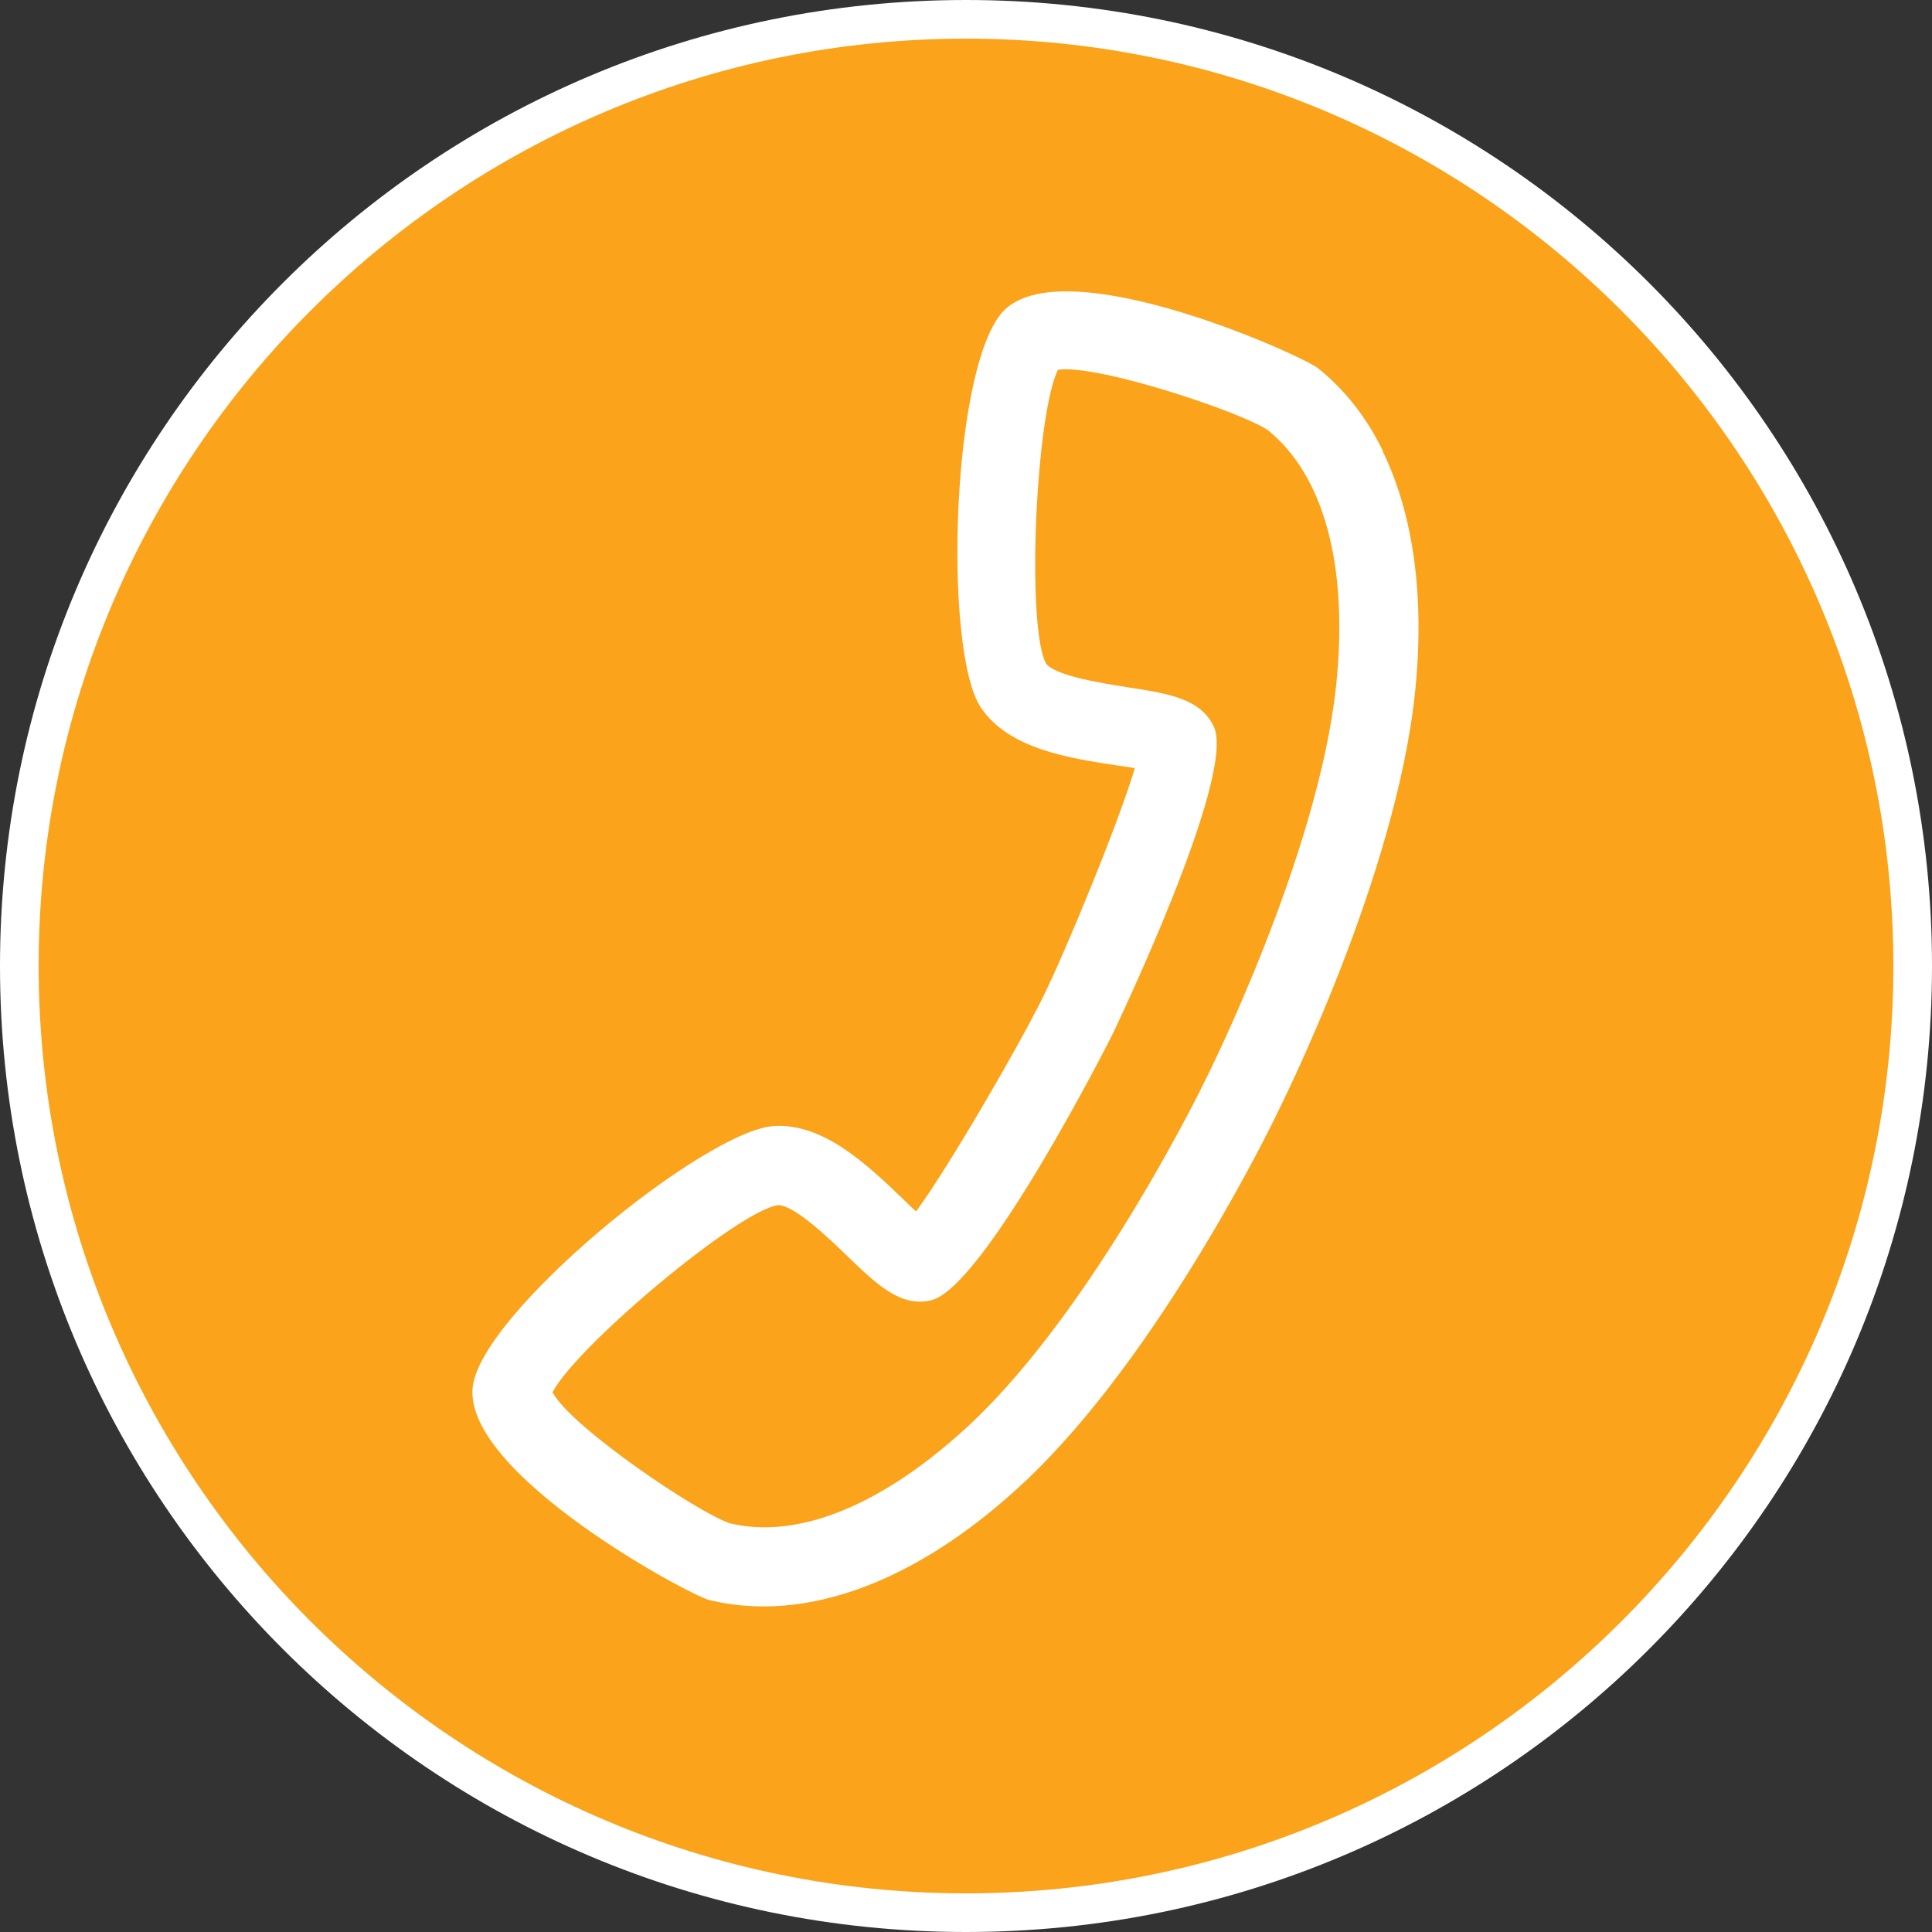
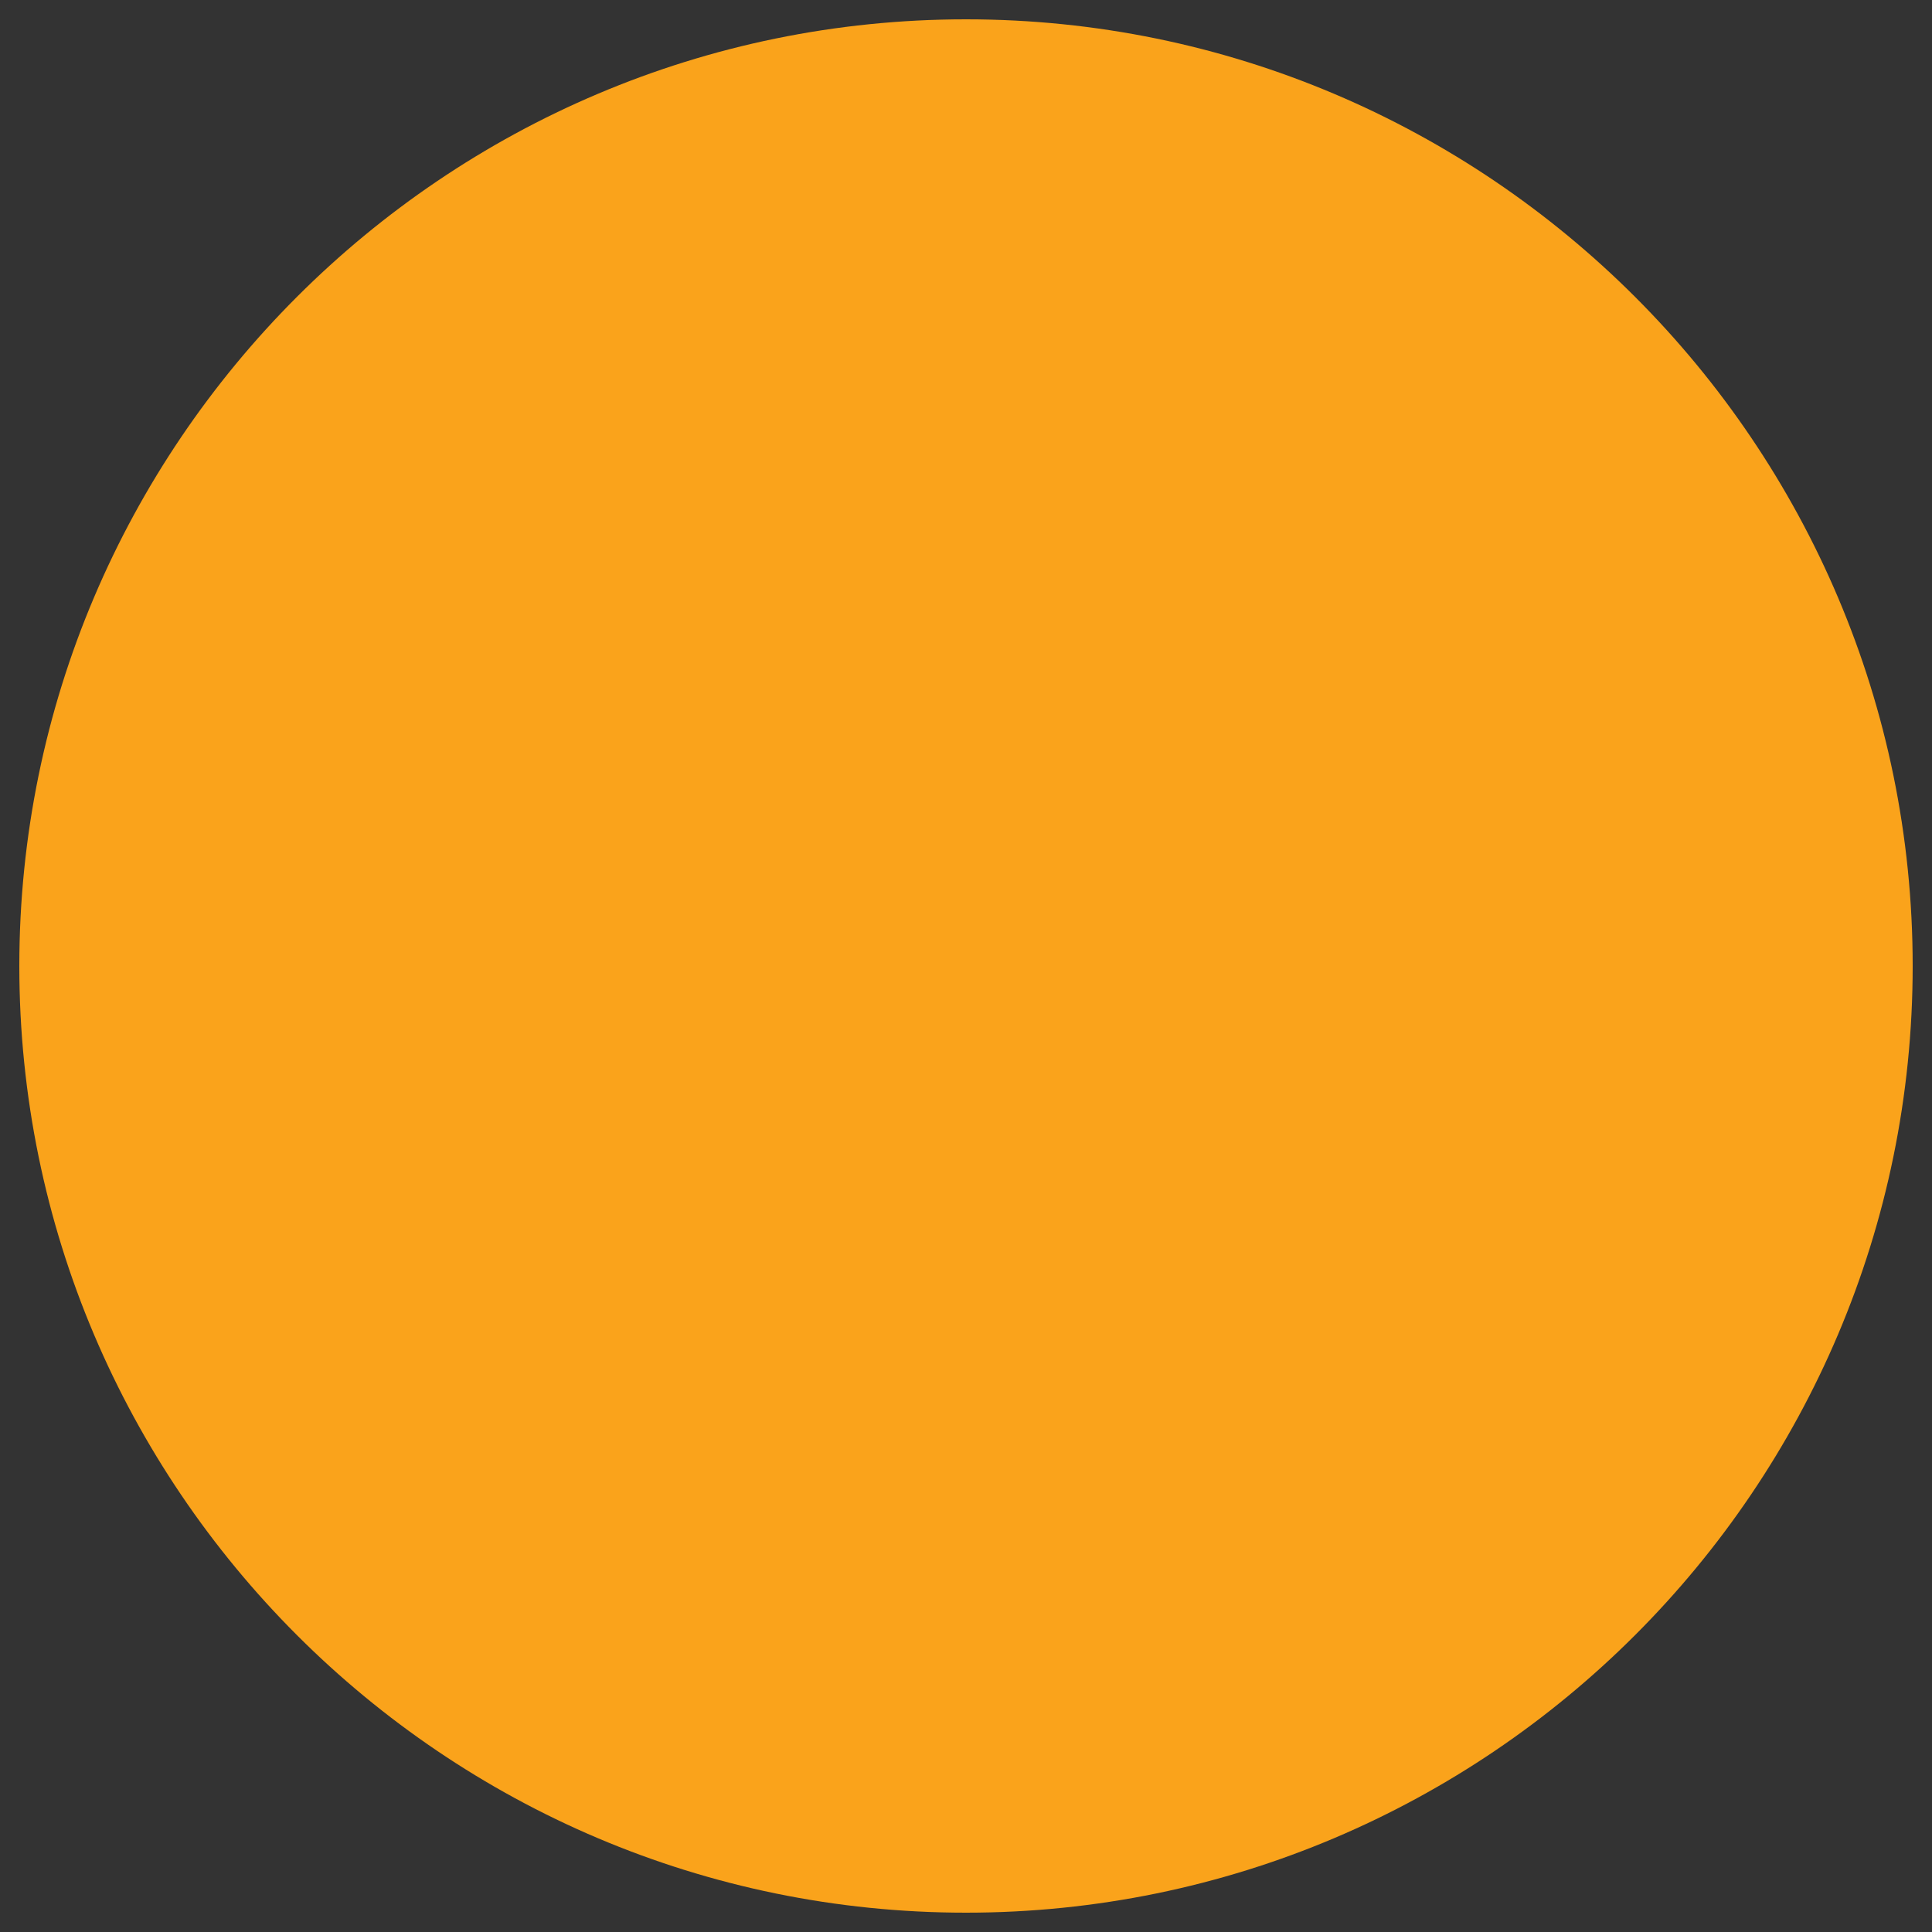
<svg xmlns="http://www.w3.org/2000/svg" version="1.1" viewBox="0 0 50 50">
  <rect x="0" y="0" width="50" height="50" fill="#333333" stroke="none" />
  <defs>
    <style>
      .cls-1 {
        fill: #faa31b;
      }

      .cls-2 {
        fill: #fff;
      }
    </style>
  </defs>
  <g>
    <g id="Layer_1">
      <g>
        <path class="cls-1" d="M25,49.5C11.49,49.5.5,38.51.5,25S11.49.5,25,.5s24.5,10.99,24.5,24.5-10.99,24.5-24.5,24.5Z" />
-         <path class="cls-2" d="M25,1c13.23,0,24,10.77,24,24s-10.77,24-24,24S1,38.23,1,25,11.77,1,25,1M25,0C11.19,0,0,11.19,0,25s11.19,25,25,25,25-11.19,25-25S38.81,0,25,0h0Z" />
      </g>
-       <path class="cls-2" d="M35.78,11.67c.8,1.64,1.1,3.78.84,6.26-.5,4.78-3.46,10.66-3.58,10.91-.11.23-2.98,6.15-6.47,9.46-2.77,2.62-5.69,3.72-8.21,3.11-.51-.12-6.31-3.24-6.13-5.48.15-1.9,6.02-6.69,7.81-6.79,1.29-.07,2.42,1.02,3.33,1.89.1.1.22.22.34.32.87-1.19,2.65-4.27,3.27-5.52.6-1.21,1.97-4.54,2.39-5.95-.15-.03-.32-.05-.46-.07-1.24-.19-2.79-.42-3.52-1.49-1-1.47-.77-9.06.64-10.33,1.67-1.5,7.67,1.21,8.08,1.54.7.56,1.26,1.28,1.68,2.14ZM14.31,36.05c.5.9,3.72,3.08,4.57,3.37,1.79.44,4.03-.49,6.28-2.61,3.22-3.05,6.02-8.82,6.04-8.87.04-.08,2.92-5.81,3.38-10.21.32-3.08-.31-5.42-1.77-6.6-.72-.48-4.41-1.71-5.43-1.56-.58,1.18-.82,6.65-.31,7.6.24.33,1.52.52,2.13.62,1.06.16,1.89.3,2.22,1.03.57,1.3-2.59,7.86-2.62,7.93-.03.07-3.32,6.57-4.7,6.9-.79.19-1.4-.4-2.17-1.14-.45-.44-1.39-1.34-1.8-1.32-1.04.15-5.25,3.68-5.84,4.86ZM14.26,35.95h0Z" />
    </g>
  </g>
</svg>